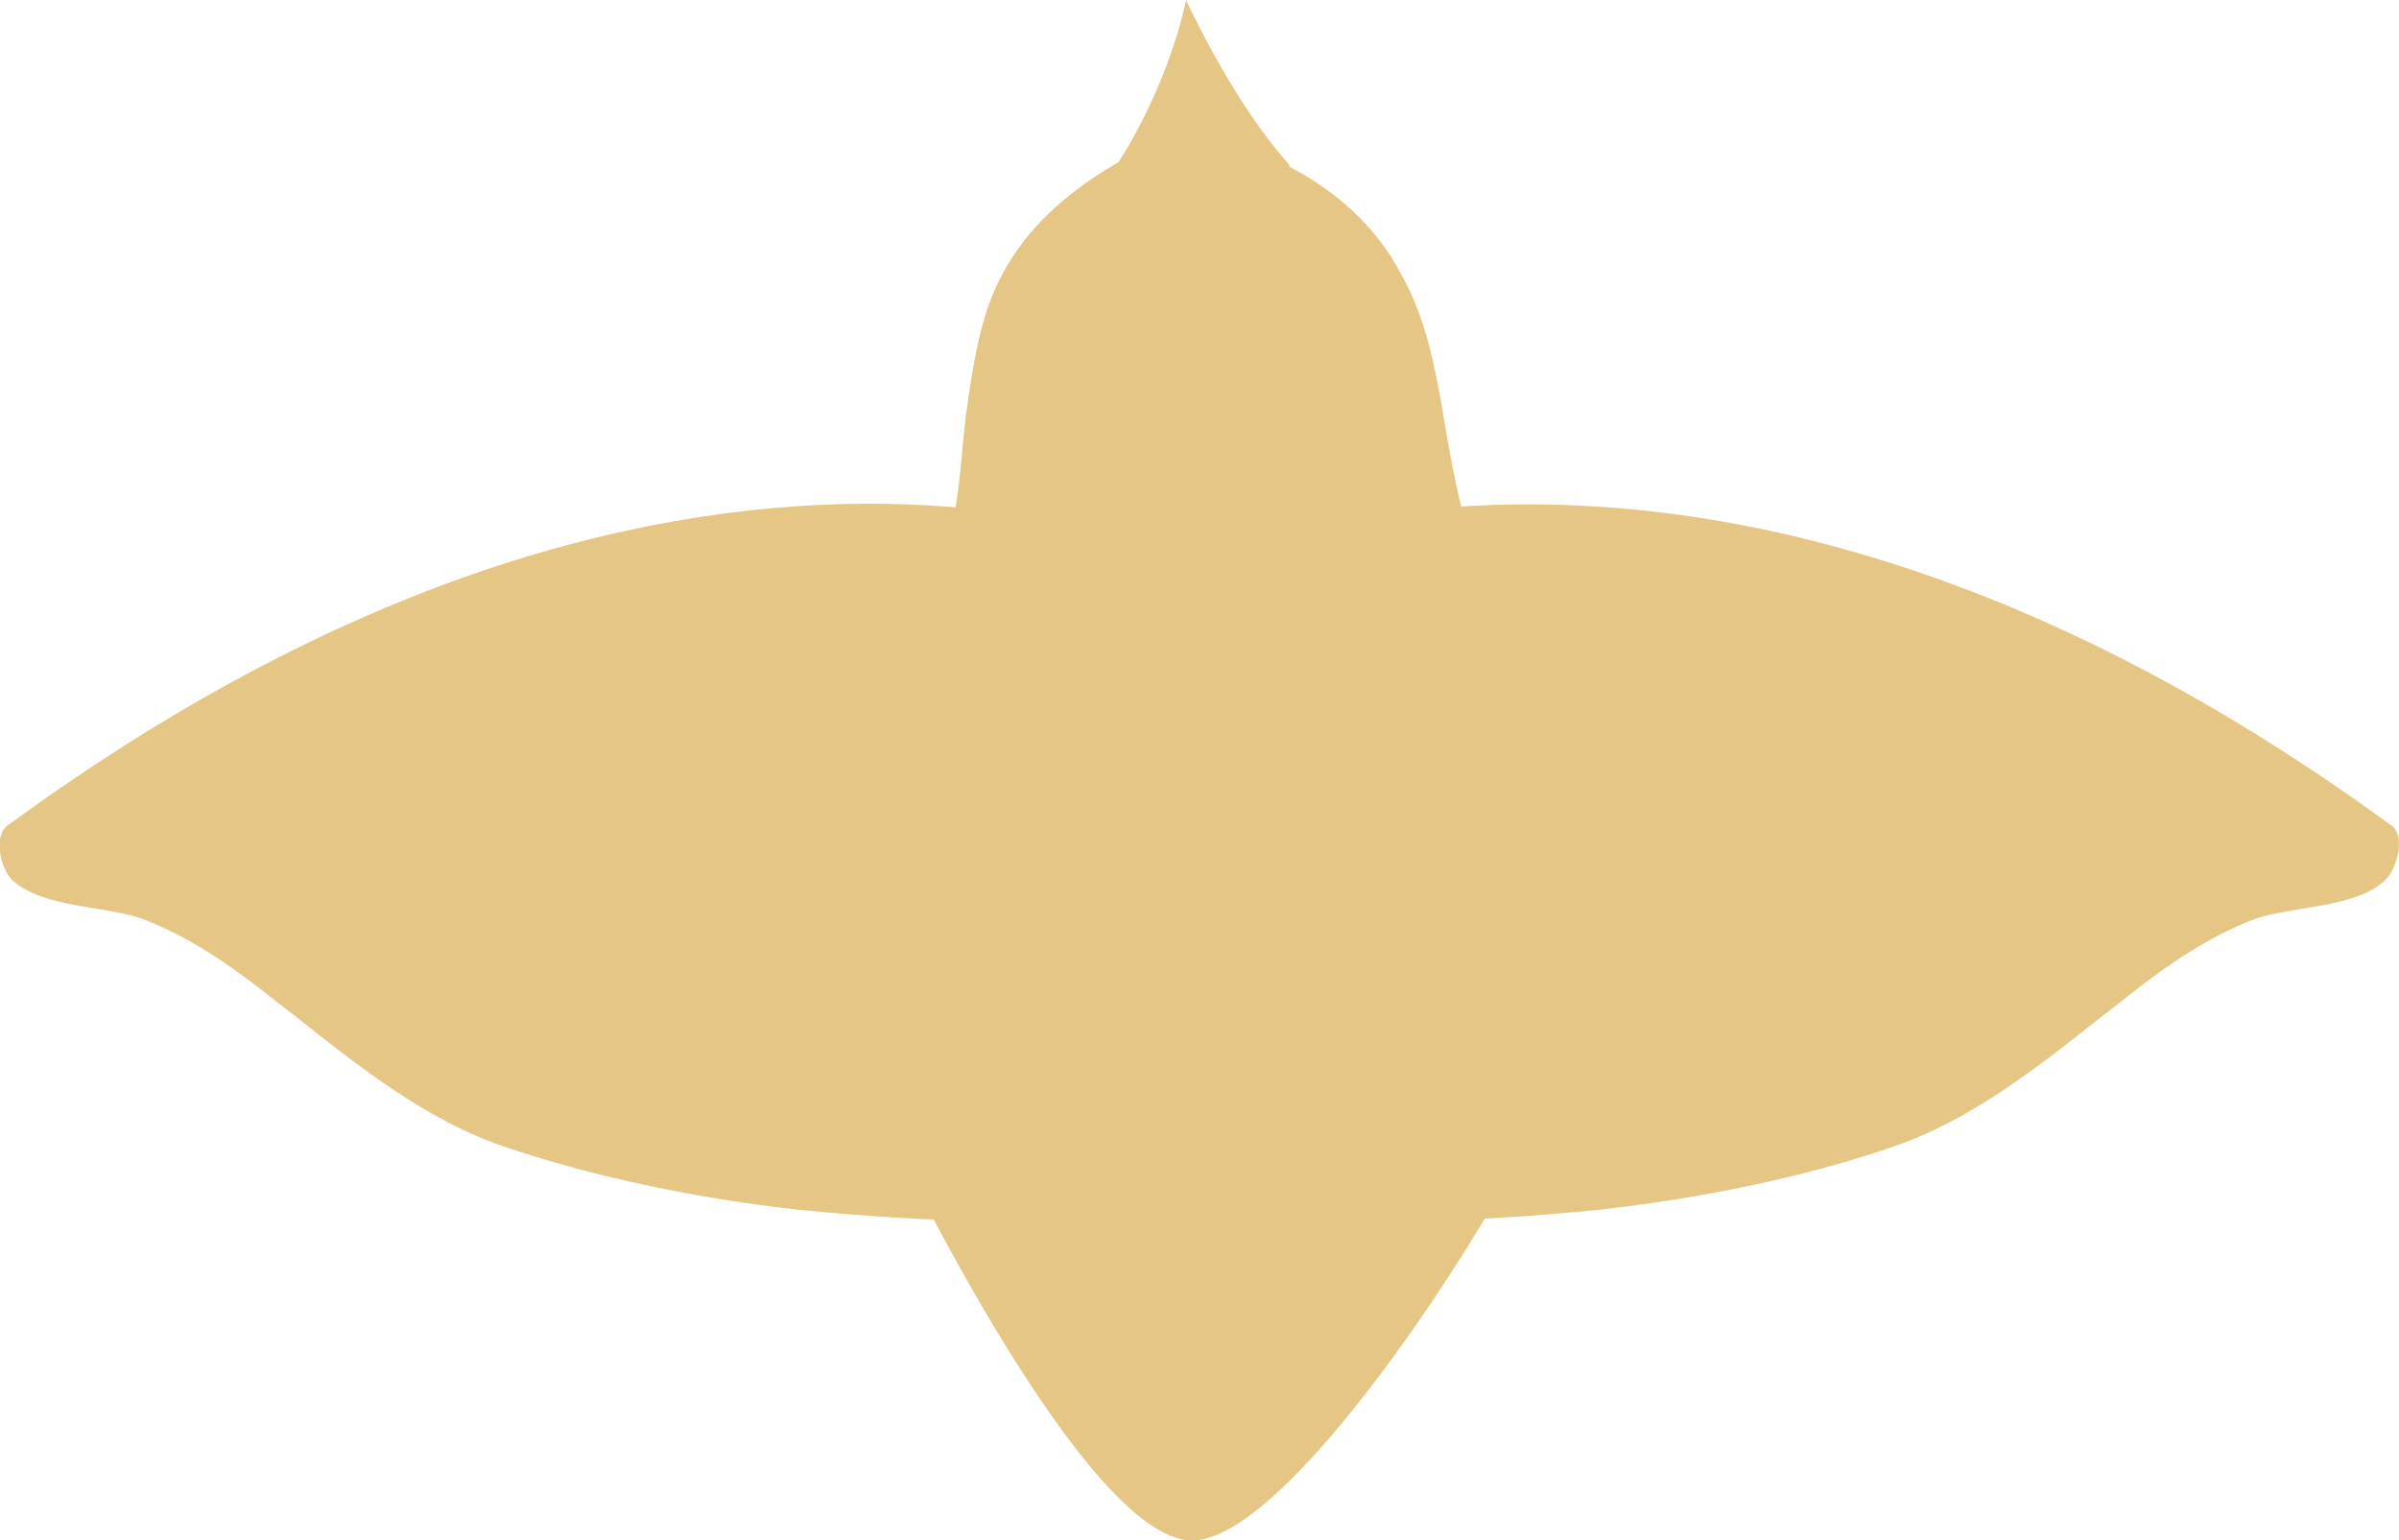
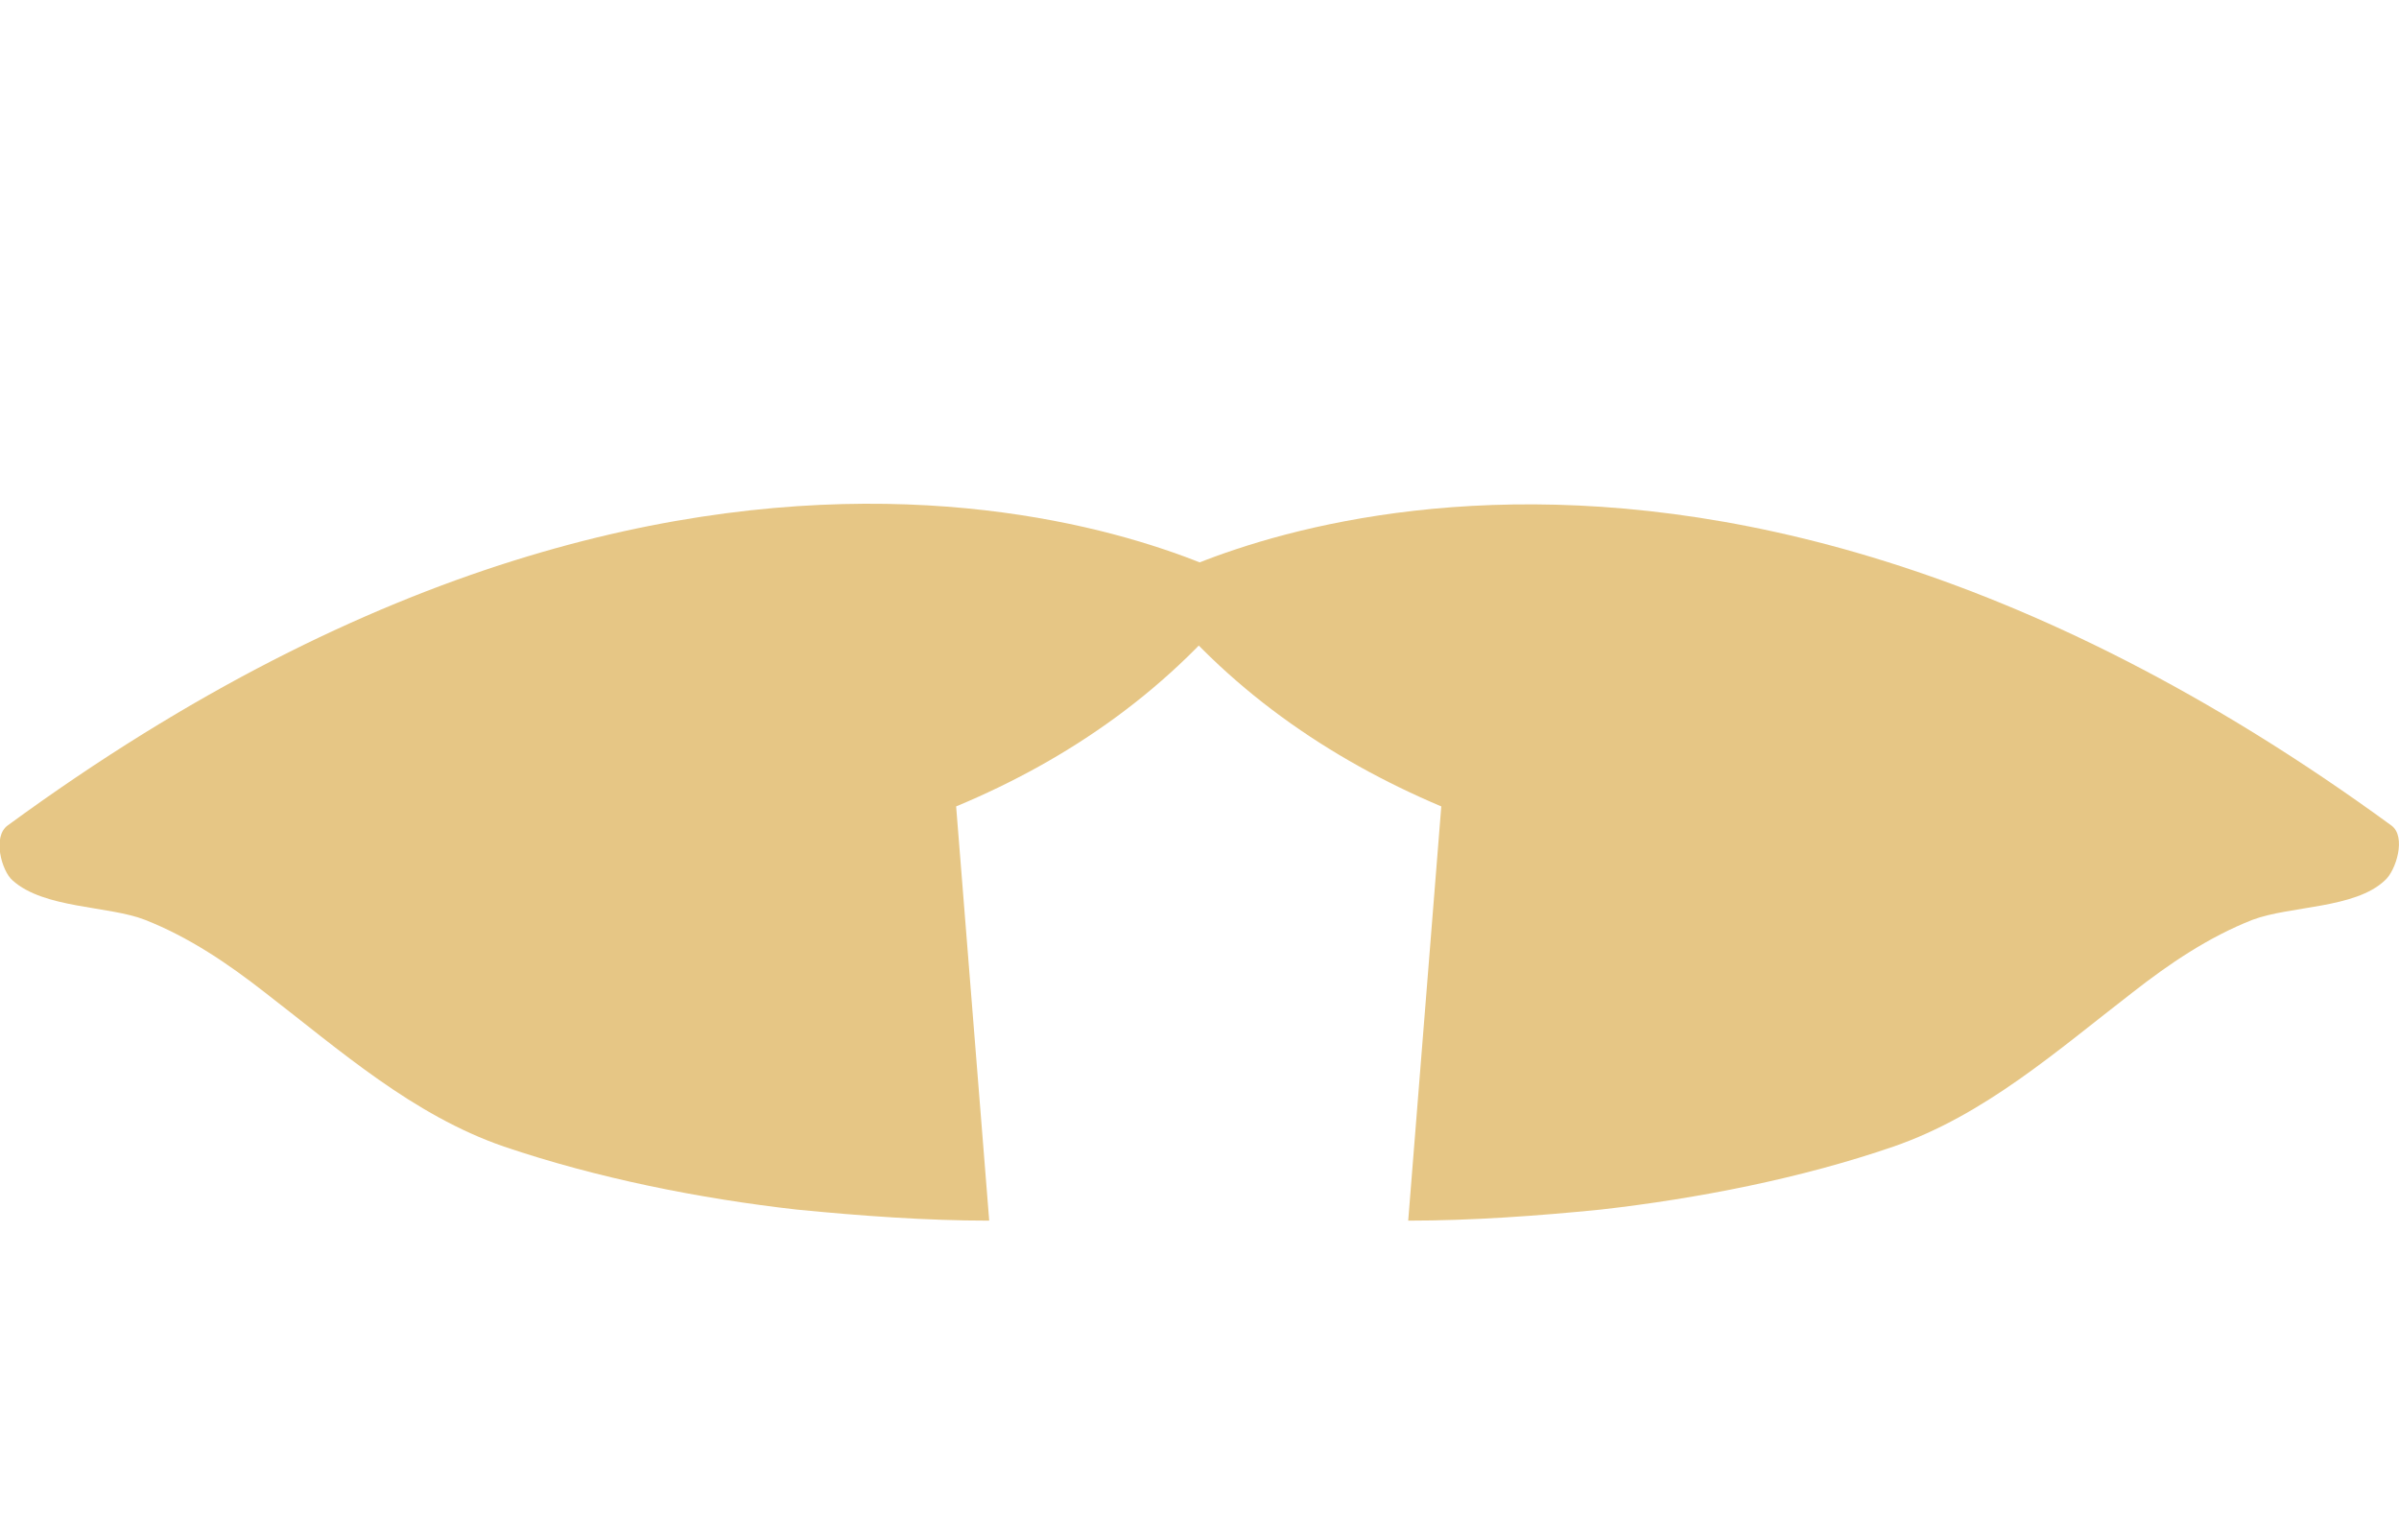
<svg xmlns="http://www.w3.org/2000/svg" id="Layer_2" data-name="Layer 2" viewBox="0 0 15.23 9.78">
  <defs>
    <style>
      .cls-1 {
        fill: #e6c685;
        fill-rule: evenodd;
      }
    </style>
  </defs>
  <g id="Layer_1-2" data-name="Layer 1">
    <g>
-       <path class="cls-1" d="M8.19,1.06c.3.16.55.38.71.69.14.25.2.53.25.81.04.24.08.48.14.71.03.12.12.23.17.35.37.82.57,1.68.51,2.59-.02.35-.12.68-.26,1-.25.57-1.55,2.61-2.16,2.57-.66-.04-1.79-2.35-1.94-2.66-.18-.37-.09-.83-.1-1.24-.01-.49.04-.98.17-1.46.06-.26.13-.51.25-.75.16-.33.16-.67.2-1.02.03-.21.06-.43.12-.63.13-.45.45-.76.85-.99,0,0,.3-.44.43-1.03,0,0,.29.64.65,1.04" />
-       <path class="cls-1" d="M7.96,3.73S4.72,1.82.05,5.24c-.1.07-.04.29.03.35.2.18.61.16.84.25.28.11.53.28.76.46.48.37.94.78,1.52.98.59.2,1.24.33,1.86.4.41.04.82.07,1.22.07l-.21-2.63c.72-.3,1.37-.75,1.87-1.4Z" />
+       <path class="cls-1" d="M7.96,3.73S4.72,1.82.05,5.24c-.1.07-.04.29.03.35.2.18.61.16.84.25.28.11.53.28.76.46.48.37.94.78,1.52.98.59.2,1.24.33,1.86.4.41.04.82.07,1.22.07l-.21-2.63c.72-.3,1.37-.75,1.87-1.4" />
      <path class="cls-1" d="M7.27,3.73s3.24-1.9,7.91,1.51c.1.07.03.29-.04.35-.19.18-.6.16-.84.25-.28.11-.53.28-.76.46-.48.37-.94.78-1.52.98-.58.2-1.24.33-1.86.4-.4.04-.82.07-1.22.07l.21-2.63c-.71-.3-1.37-.75-1.87-1.4Z" />
    </g>
  </g>
</svg>